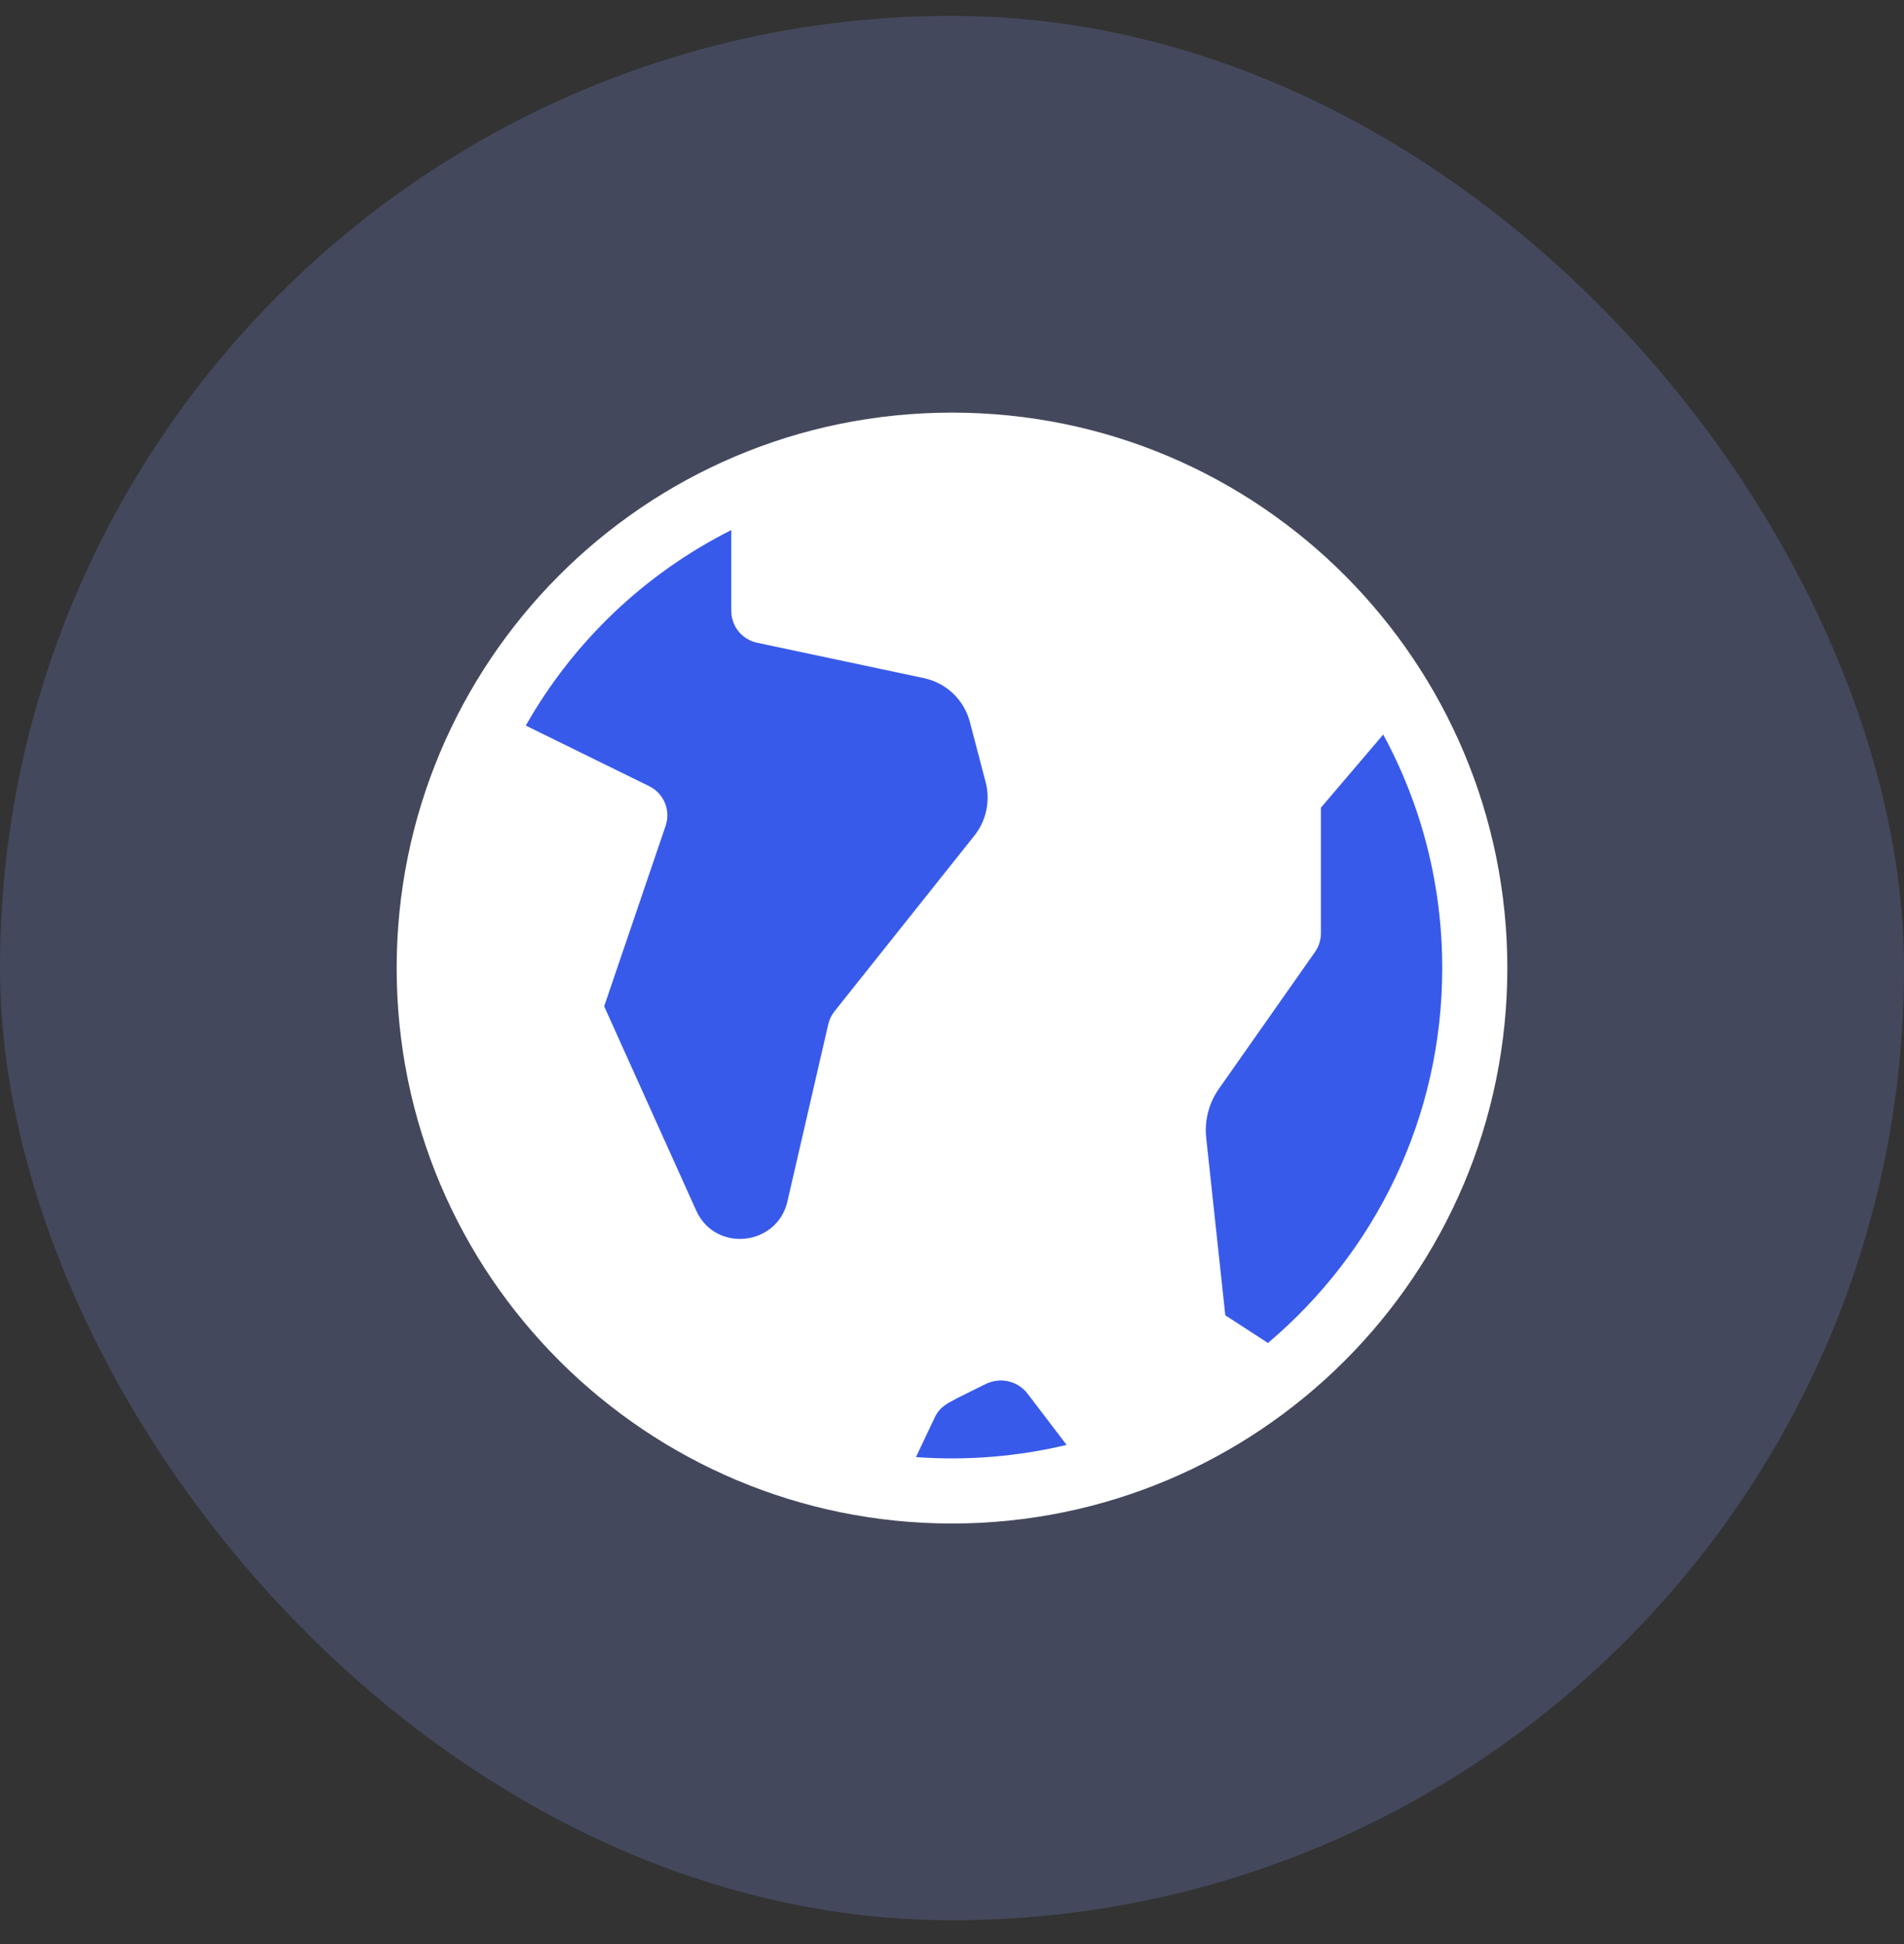
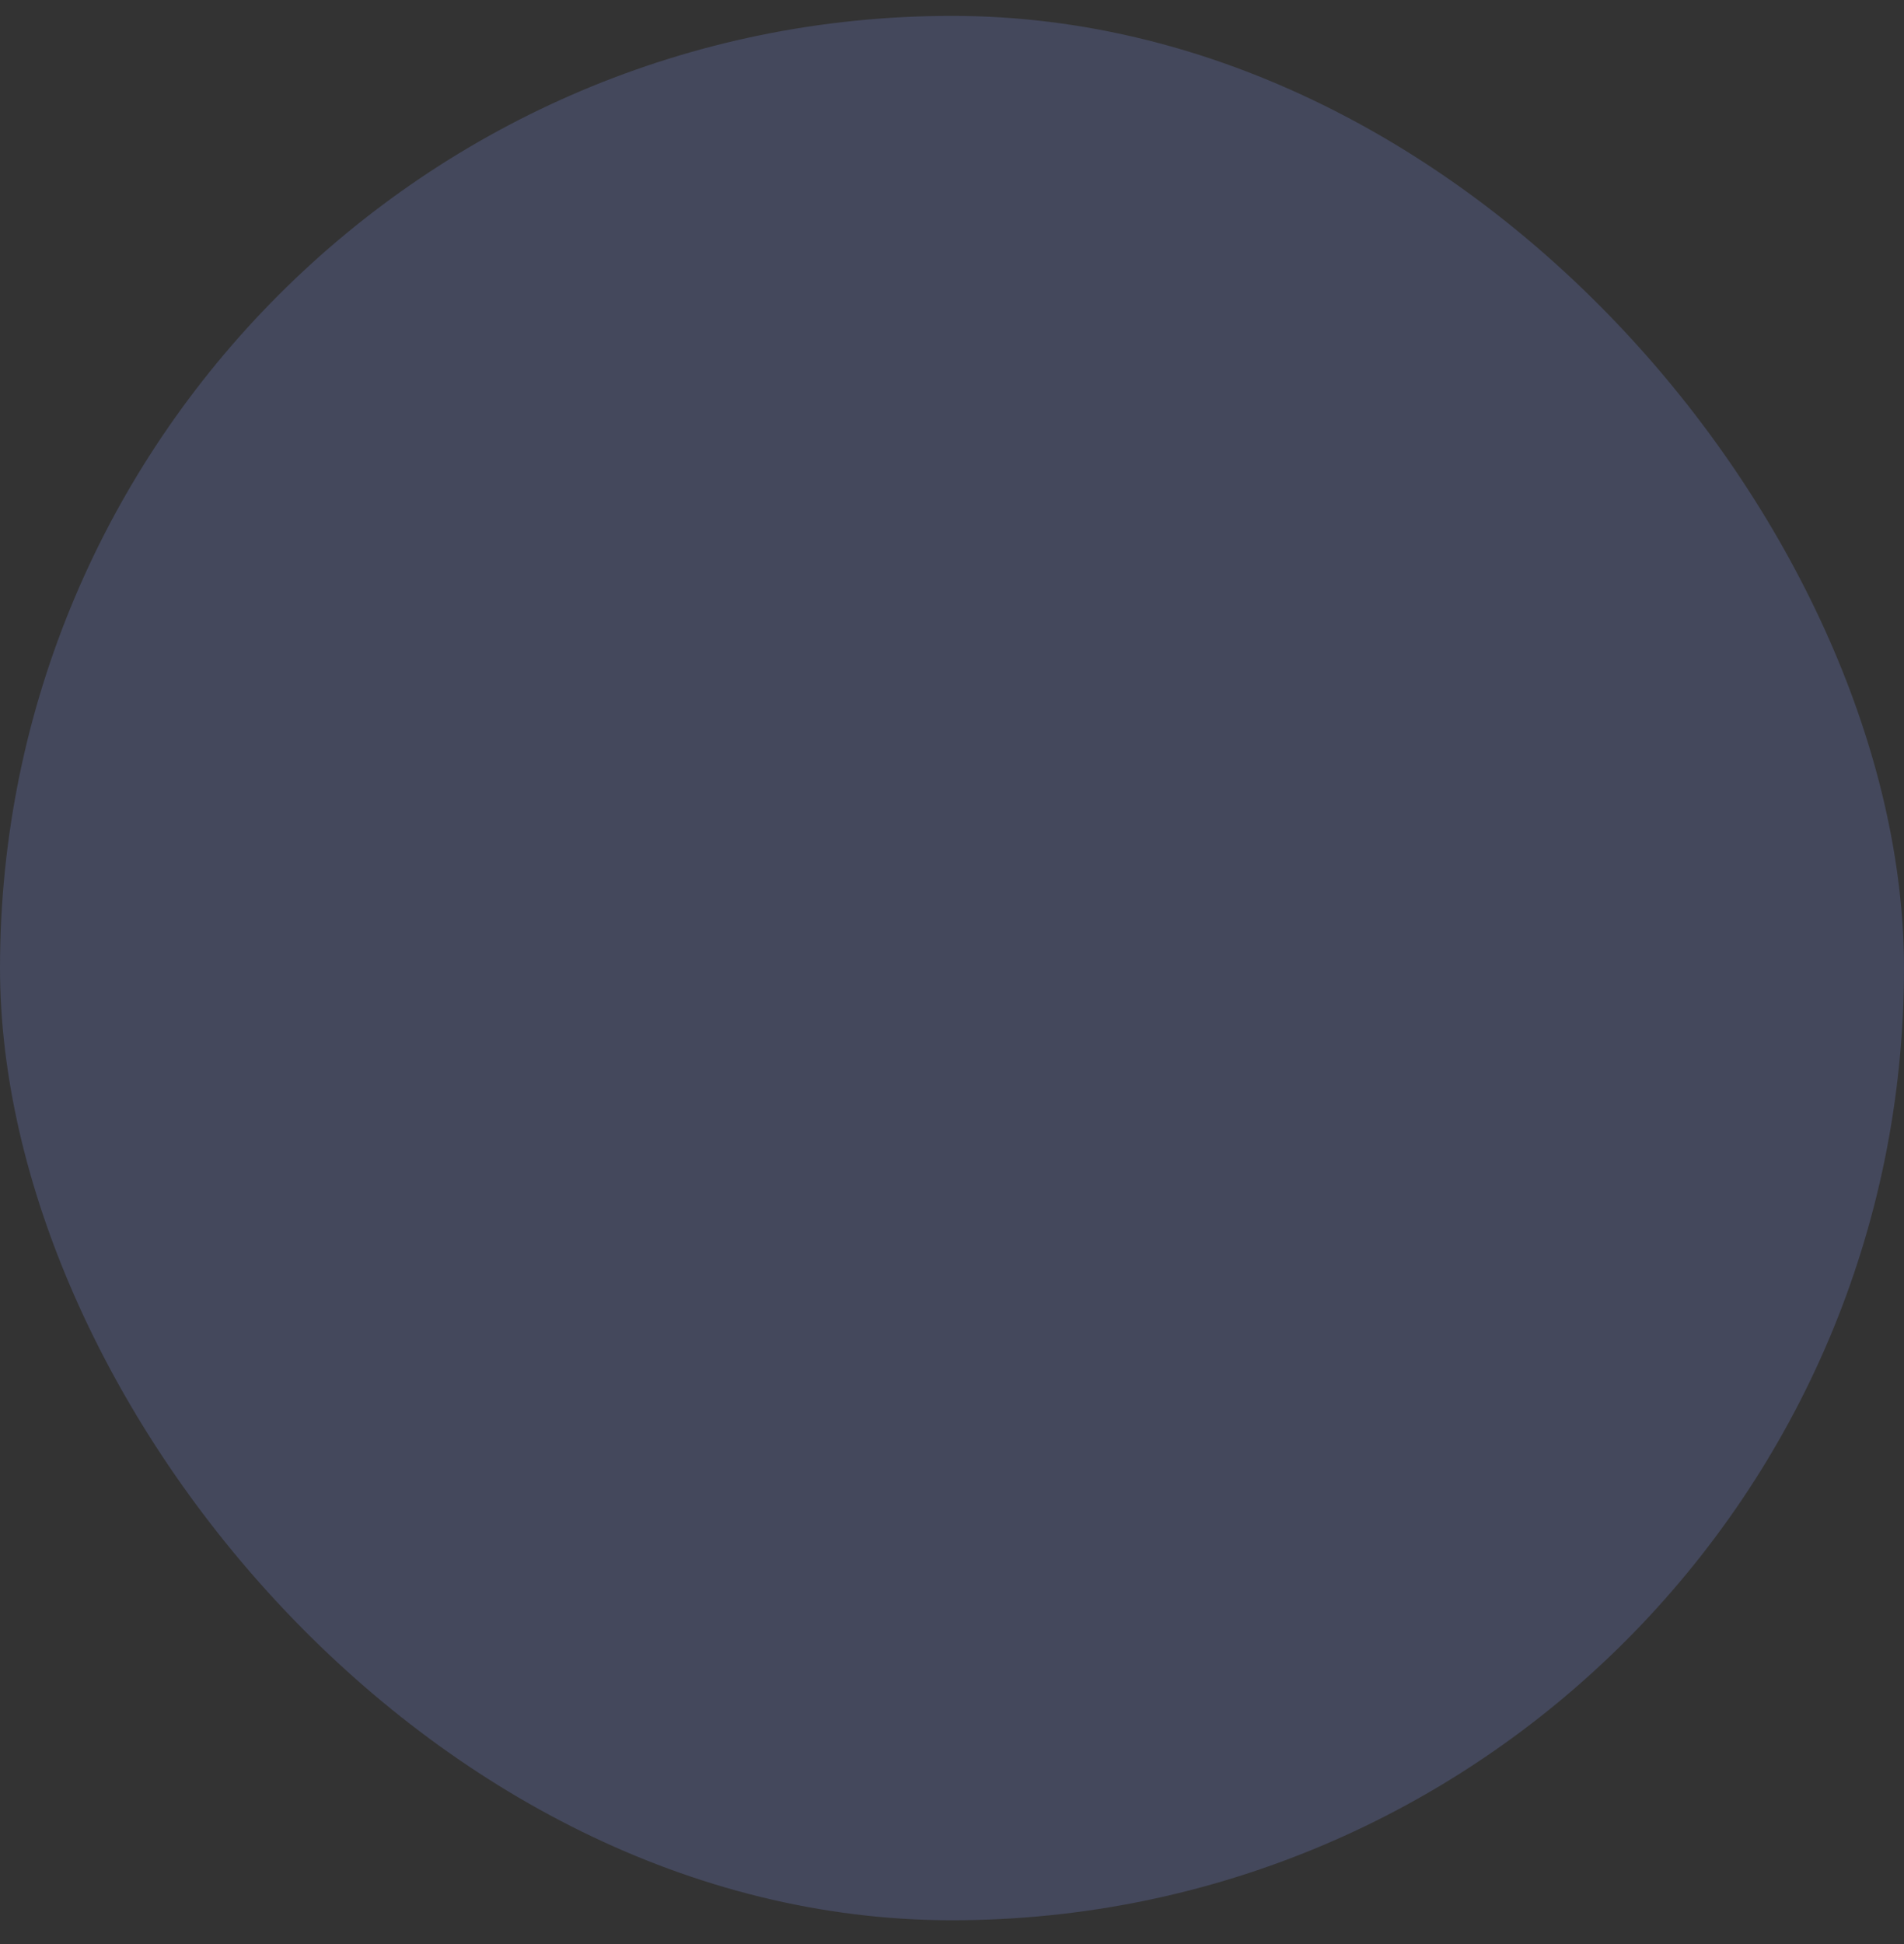
<svg xmlns="http://www.w3.org/2000/svg" width="48" height="49" viewBox="0 0 48 49" fill="none">
  <rect x="0" y="0" width="48" height="49" fill="#333333" stroke="none" />
  <rect y="0.4" width="48" height="48" rx="24" fill="#899FFF" fill-opacity="0.2" />
  <g clip-path="url(#clip0_3733_6577)">
-     <circle cx="24" cy="24.4" r="12.385" fill="#385AEA" />
-     <path d="M24 10.4C16.219 10.4 10 16.709 10 24.4C10 32.167 16.309 38.4 23.997 38.4C31.715 38.4 38 32.147 38 24.4C38 16.718 31.786 10.4 24 10.4ZM20.881 25.816L19.85 30.285C19.592 31.406 18.034 31.581 17.551 30.512L15.231 25.364L16.78 20.816C16.845 20.627 16.838 20.422 16.762 20.237C16.685 20.053 16.544 19.903 16.365 19.815L13.255 18.288C14.463 16.162 16.26 14.455 18.436 13.36V15.398C18.436 15.586 18.5 15.768 18.619 15.914C18.737 16.06 18.902 16.161 19.086 16.2L23.286 17.091C23.857 17.211 24.304 17.637 24.452 18.202L24.849 19.718C24.97 20.183 24.864 20.686 24.565 21.061L21.039 25.489C20.963 25.585 20.909 25.696 20.881 25.816ZM23.091 36.726L23.562 35.733C23.649 35.548 23.747 35.461 23.919 35.356C24.101 35.248 24.376 35.121 24.83 34.893C25.235 34.69 25.671 34.819 25.908 35.131L26.889 36.419C25.651 36.715 24.366 36.819 23.091 36.726ZM31.965 33.85L30.89 33.152L30.409 28.684C30.361 28.245 30.475 27.803 30.73 27.441L33.151 23.995C33.248 23.857 33.3 23.692 33.3 23.523V20.358L34.871 18.514C35.848 20.314 36.359 22.327 36.359 24.4C36.359 28.172 34.671 31.564 31.965 33.85Z" fill="white" />
-   </g>
+     </g>
  <defs>
    <clipPath id="clip0_3733_6577">
-       <rect width="28" height="28" fill="white" transform="translate(10 10.4)" />
-     </clipPath>
+       </clipPath>
  </defs>
</svg>